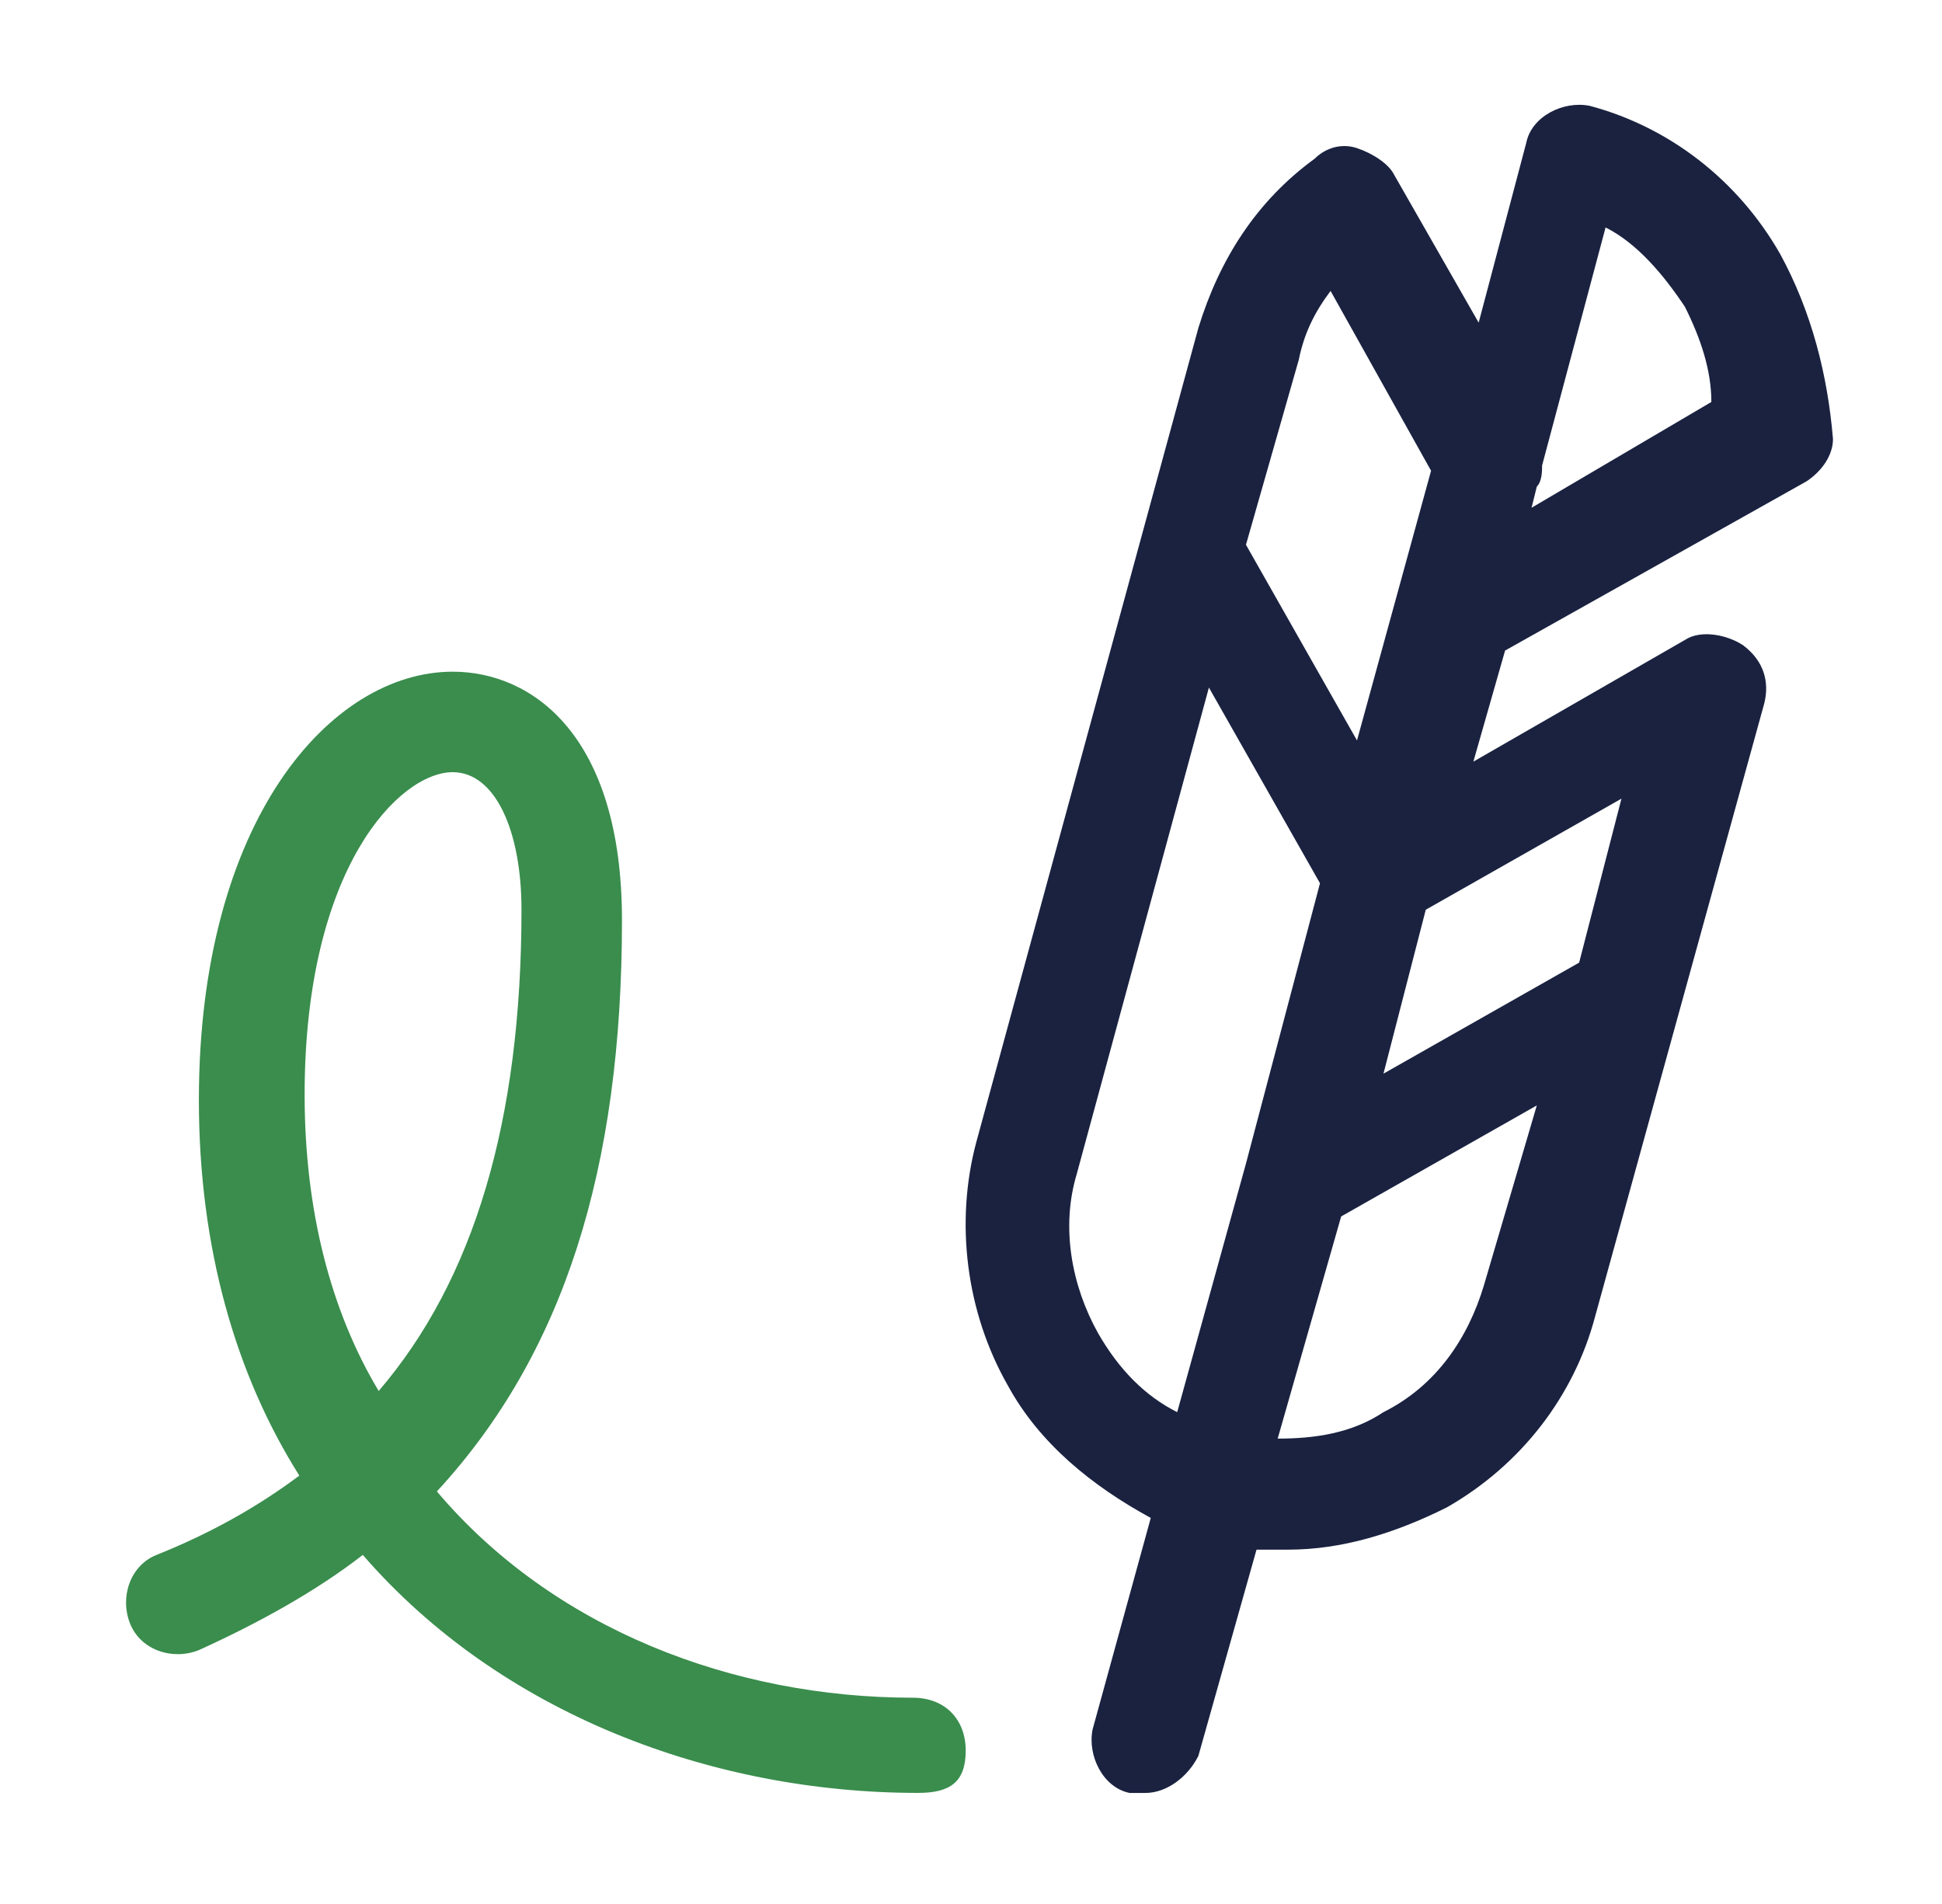
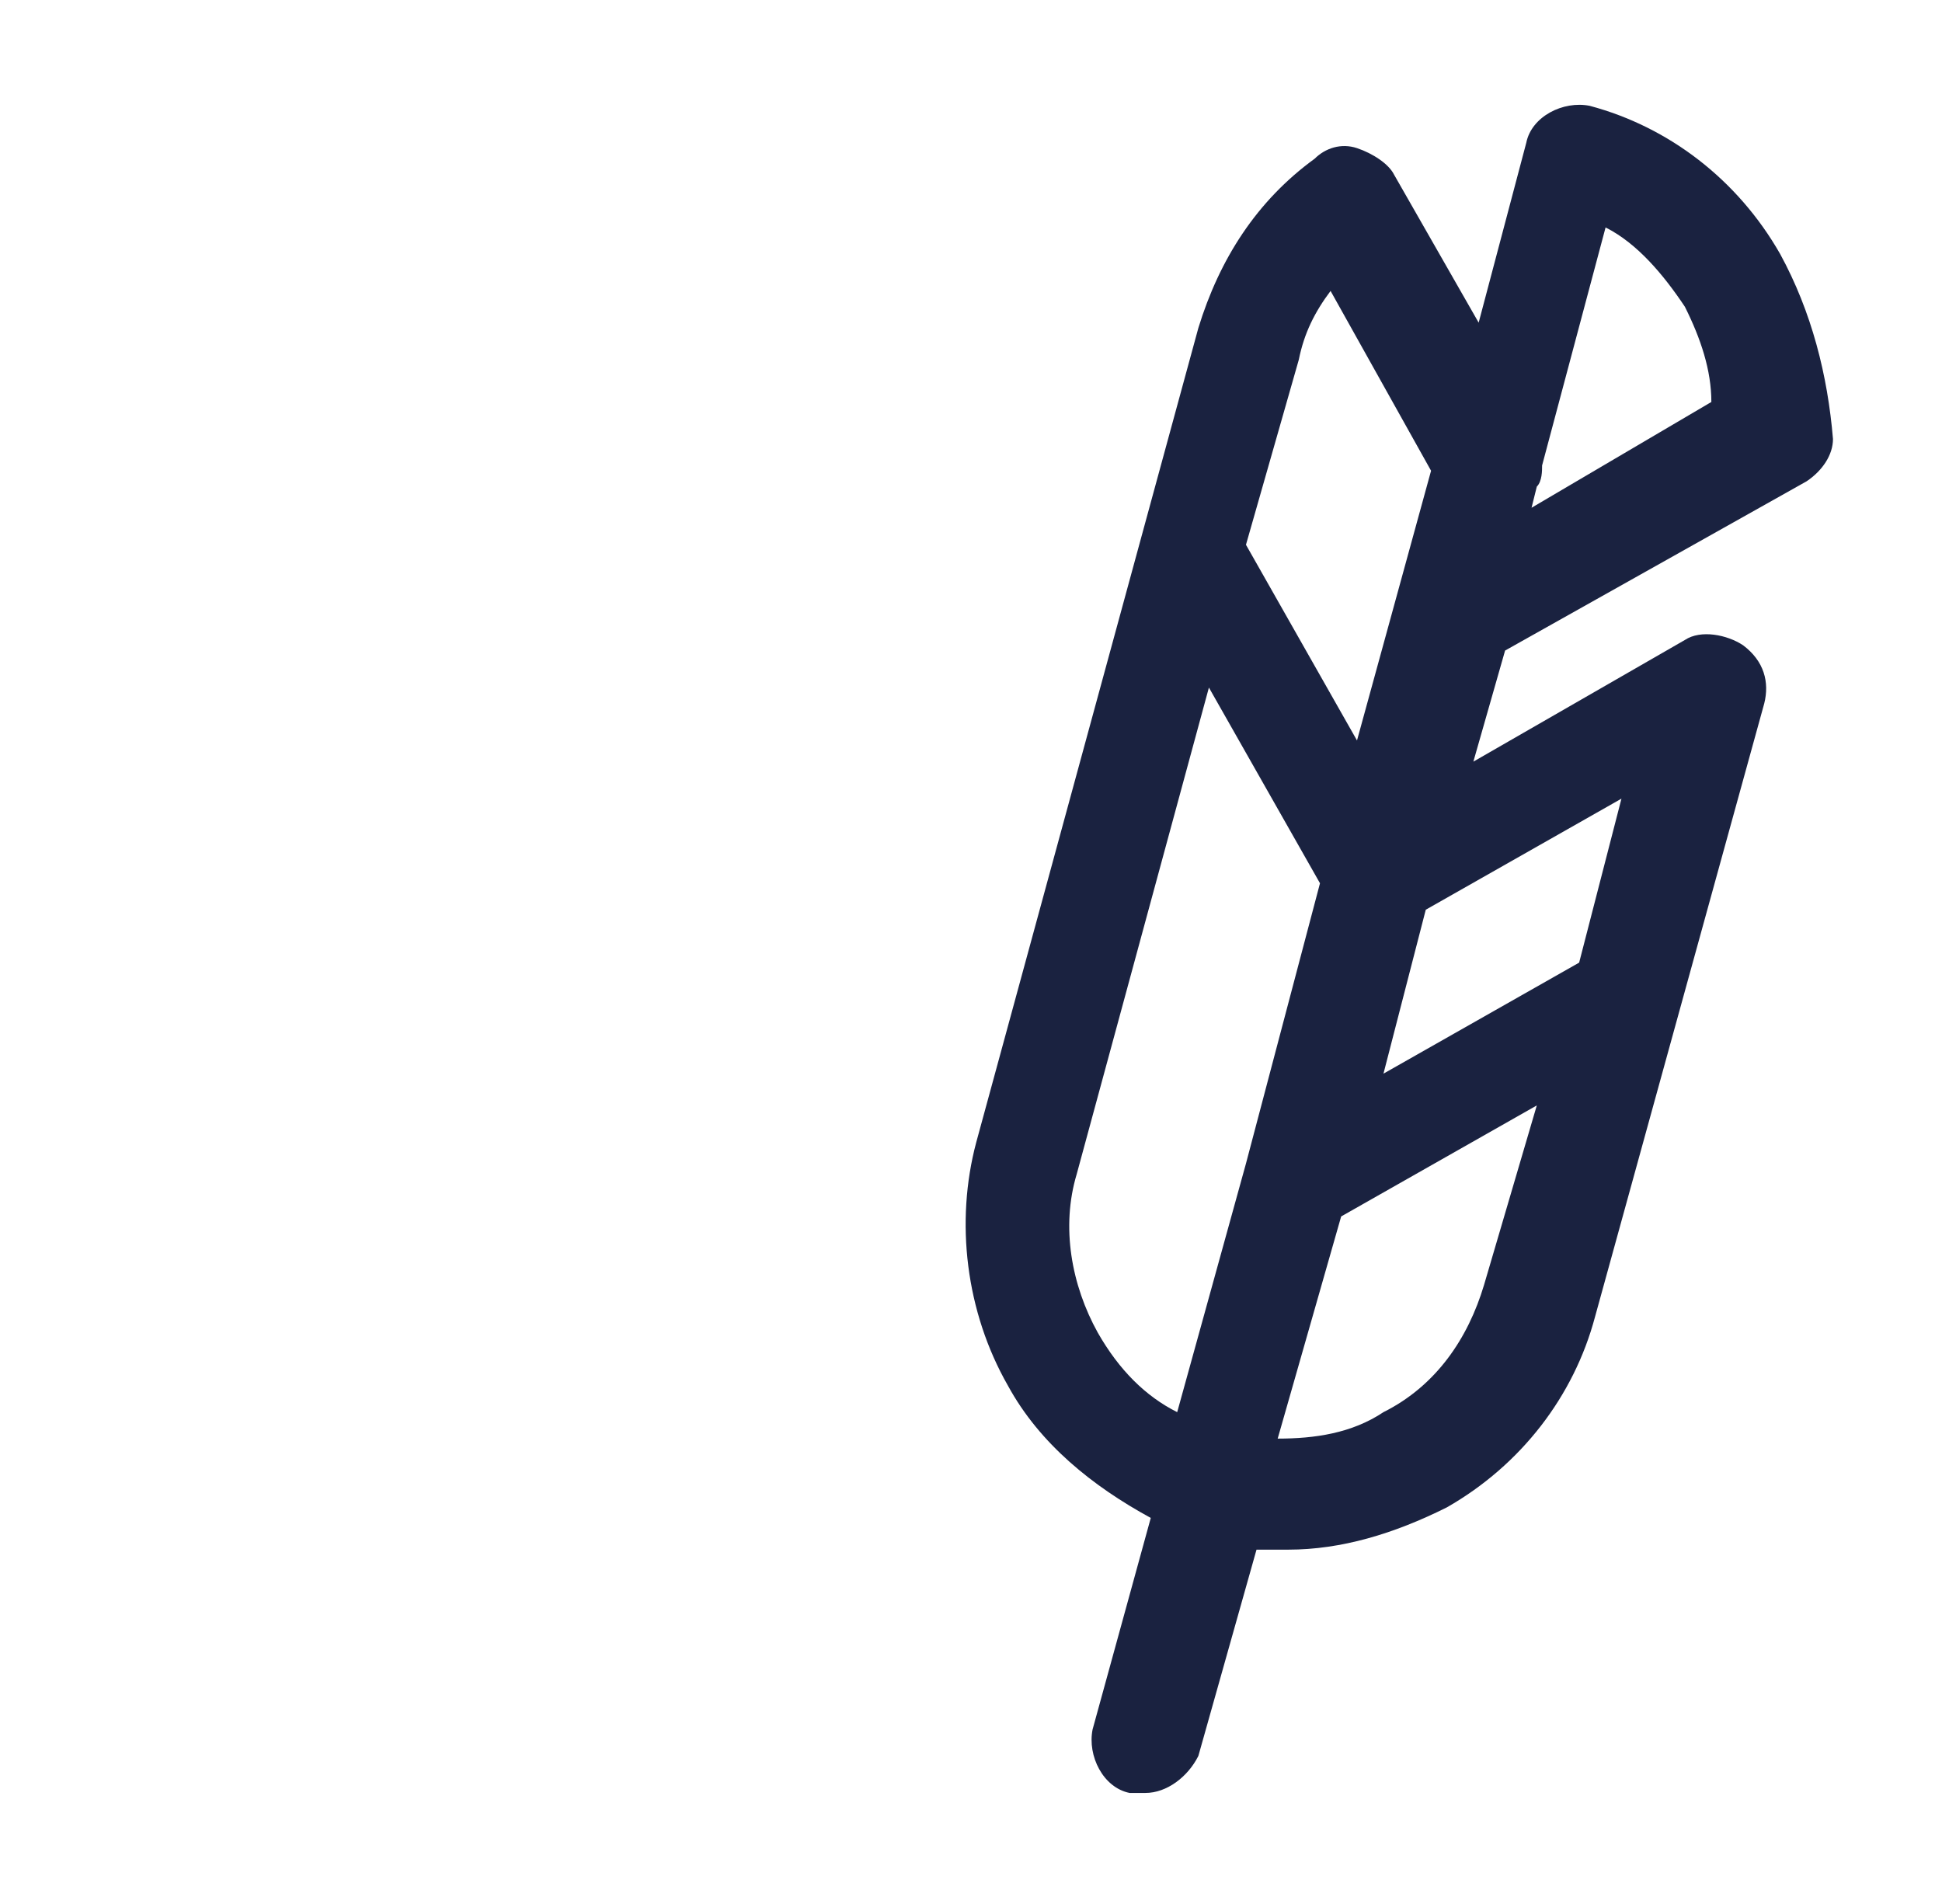
<svg xmlns="http://www.w3.org/2000/svg" width="51" height="50" viewBox="0 0 51 50" fill="none">
-   <path d="M24.111 47.083C18.695 47.083 13.139 45 9.528 40.833C8.278 41.805 6.75 42.639 5.223 43.333C4.528 43.611 3.695 43.333 3.417 42.639C3.139 41.944 3.417 41.111 4.111 40.833C5.5 40.278 6.75 39.583 7.861 38.75C6.195 36.111 5.223 32.778 5.223 28.889C5.223 21.528 8.695 17.639 11.889 17.639C13.973 17.639 16.334 19.305 16.334 24.166C16.334 30.694 14.806 35.555 11.473 39.166C14.528 42.778 19.25 44.583 23.973 44.583C24.806 44.583 25.361 45.139 25.361 45.972C25.361 46.805 24.945 47.083 24.111 47.083ZM11.889 20.278C10.5 20.278 8 22.778 8 28.75C8 31.805 8.695 34.444 9.945 36.528C12.445 33.611 13.695 29.444 13.695 23.889C13.695 21.805 13 20.278 11.889 20.278Z" fill="#3A8D4D" />
  <path d="M46.748 6.667C45.637 4.723 43.832 3.334 41.748 2.779C41.054 2.64 40.221 3.056 40.082 3.751L38.832 8.473L36.609 4.584C36.471 4.306 36.054 4.029 35.637 3.89C35.221 3.751 34.804 3.89 34.526 4.167C32.998 5.279 32.026 6.806 31.471 8.612L25.637 30.001C25.082 32.084 25.359 34.445 26.471 36.39C27.304 37.917 28.693 39.029 30.221 39.862L28.693 45.417C28.554 46.112 28.971 46.945 29.665 47.084C29.804 47.084 29.943 47.084 30.082 47.084C30.637 47.084 31.193 46.667 31.471 46.112L32.998 40.695C33.276 40.695 33.554 40.695 33.832 40.695C35.221 40.695 36.609 40.279 37.998 39.584C39.943 38.473 41.332 36.667 41.887 34.584L44.109 26.529L46.332 18.473C46.471 17.918 46.332 17.362 45.776 16.945C45.359 16.668 44.665 16.529 44.248 16.806L38.693 20.001L39.526 17.084L47.443 12.64C47.859 12.362 48.137 11.945 48.137 11.529C47.998 9.862 47.582 8.195 46.748 6.667ZM34.109 9.445C34.248 8.751 34.526 8.195 34.943 7.64L37.582 12.362L35.637 19.445L32.721 14.306L34.109 9.445ZM28.832 35.001C28.137 33.751 27.859 32.223 28.276 30.834L31.748 18.056L34.665 23.195L32.721 30.556L30.915 37.084C30.082 36.667 29.387 35.973 28.832 35.001ZM38.971 33.751C38.554 35.14 37.721 36.39 36.332 37.084C35.498 37.64 34.526 37.779 33.554 37.779L35.221 31.945L40.359 29.029L38.971 33.751ZM42.582 20.973L41.471 25.279L36.332 28.195L37.443 23.89L42.582 20.973ZM40.221 13.334L40.359 12.779C40.498 12.64 40.498 12.362 40.498 12.223L42.165 5.973C42.998 6.39 43.693 7.223 44.248 8.056C44.665 8.89 44.943 9.723 44.943 10.556L40.221 13.334Z" fill="#1A2240" />
</svg>